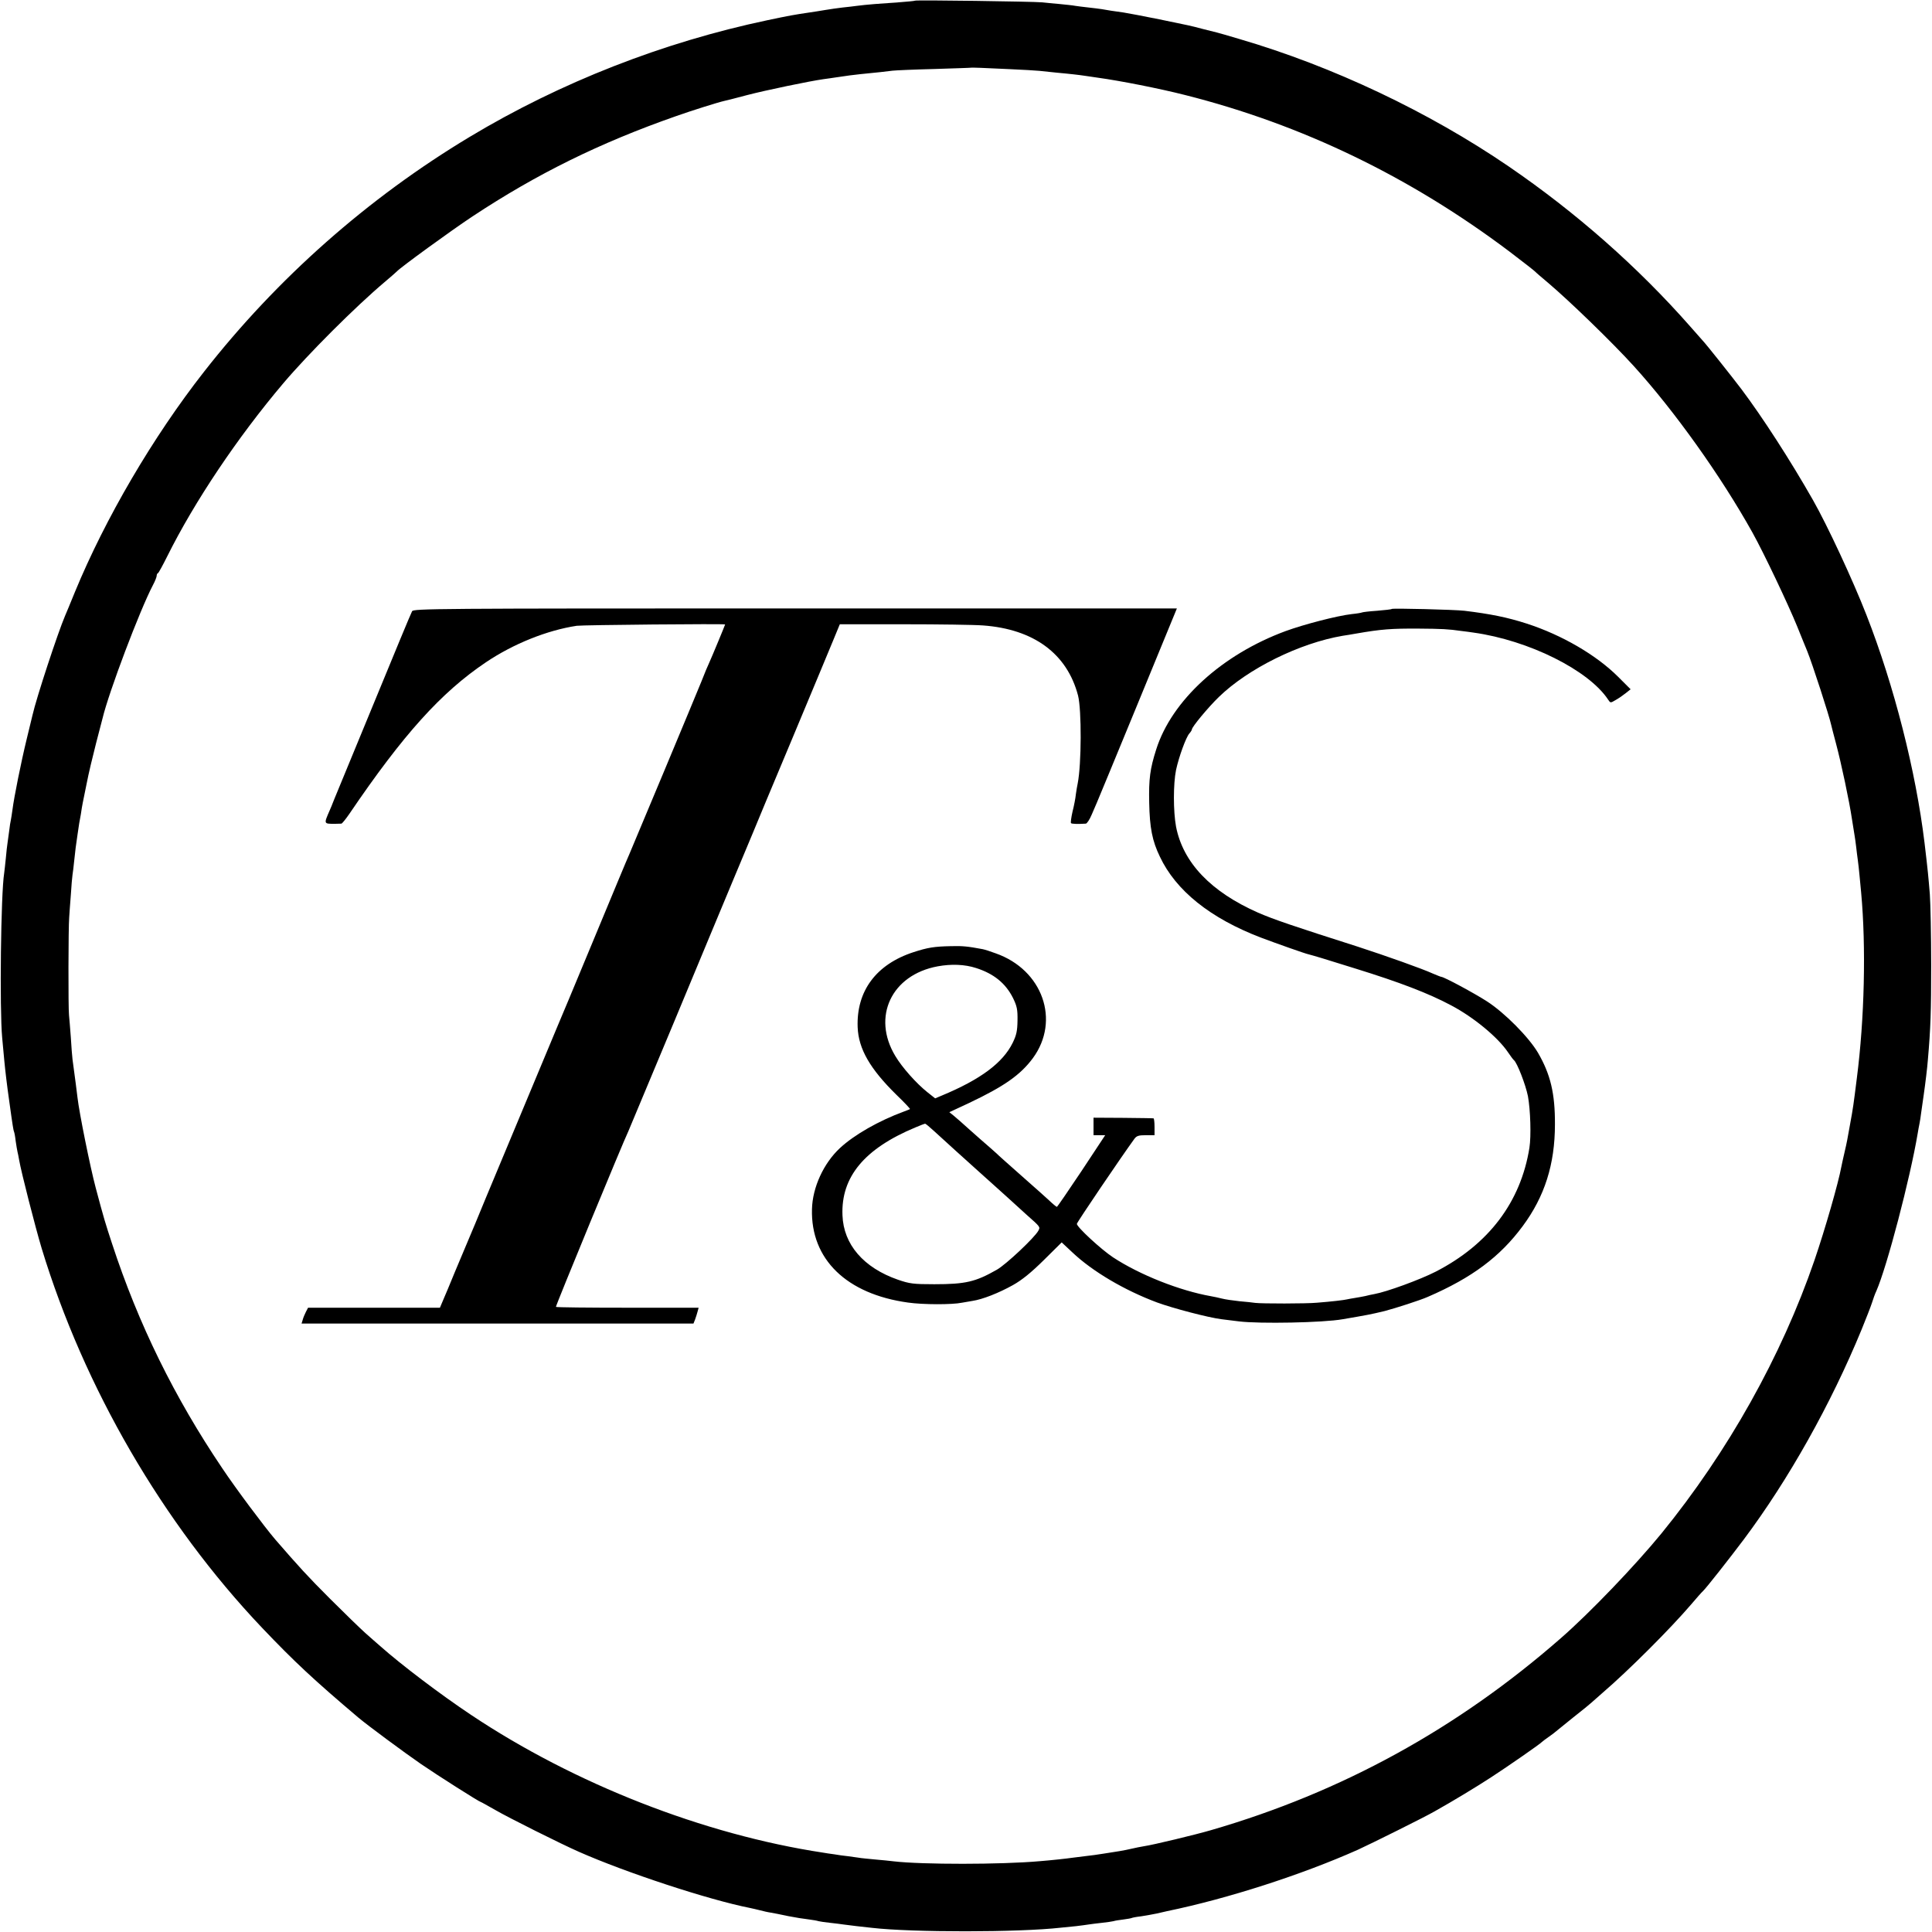
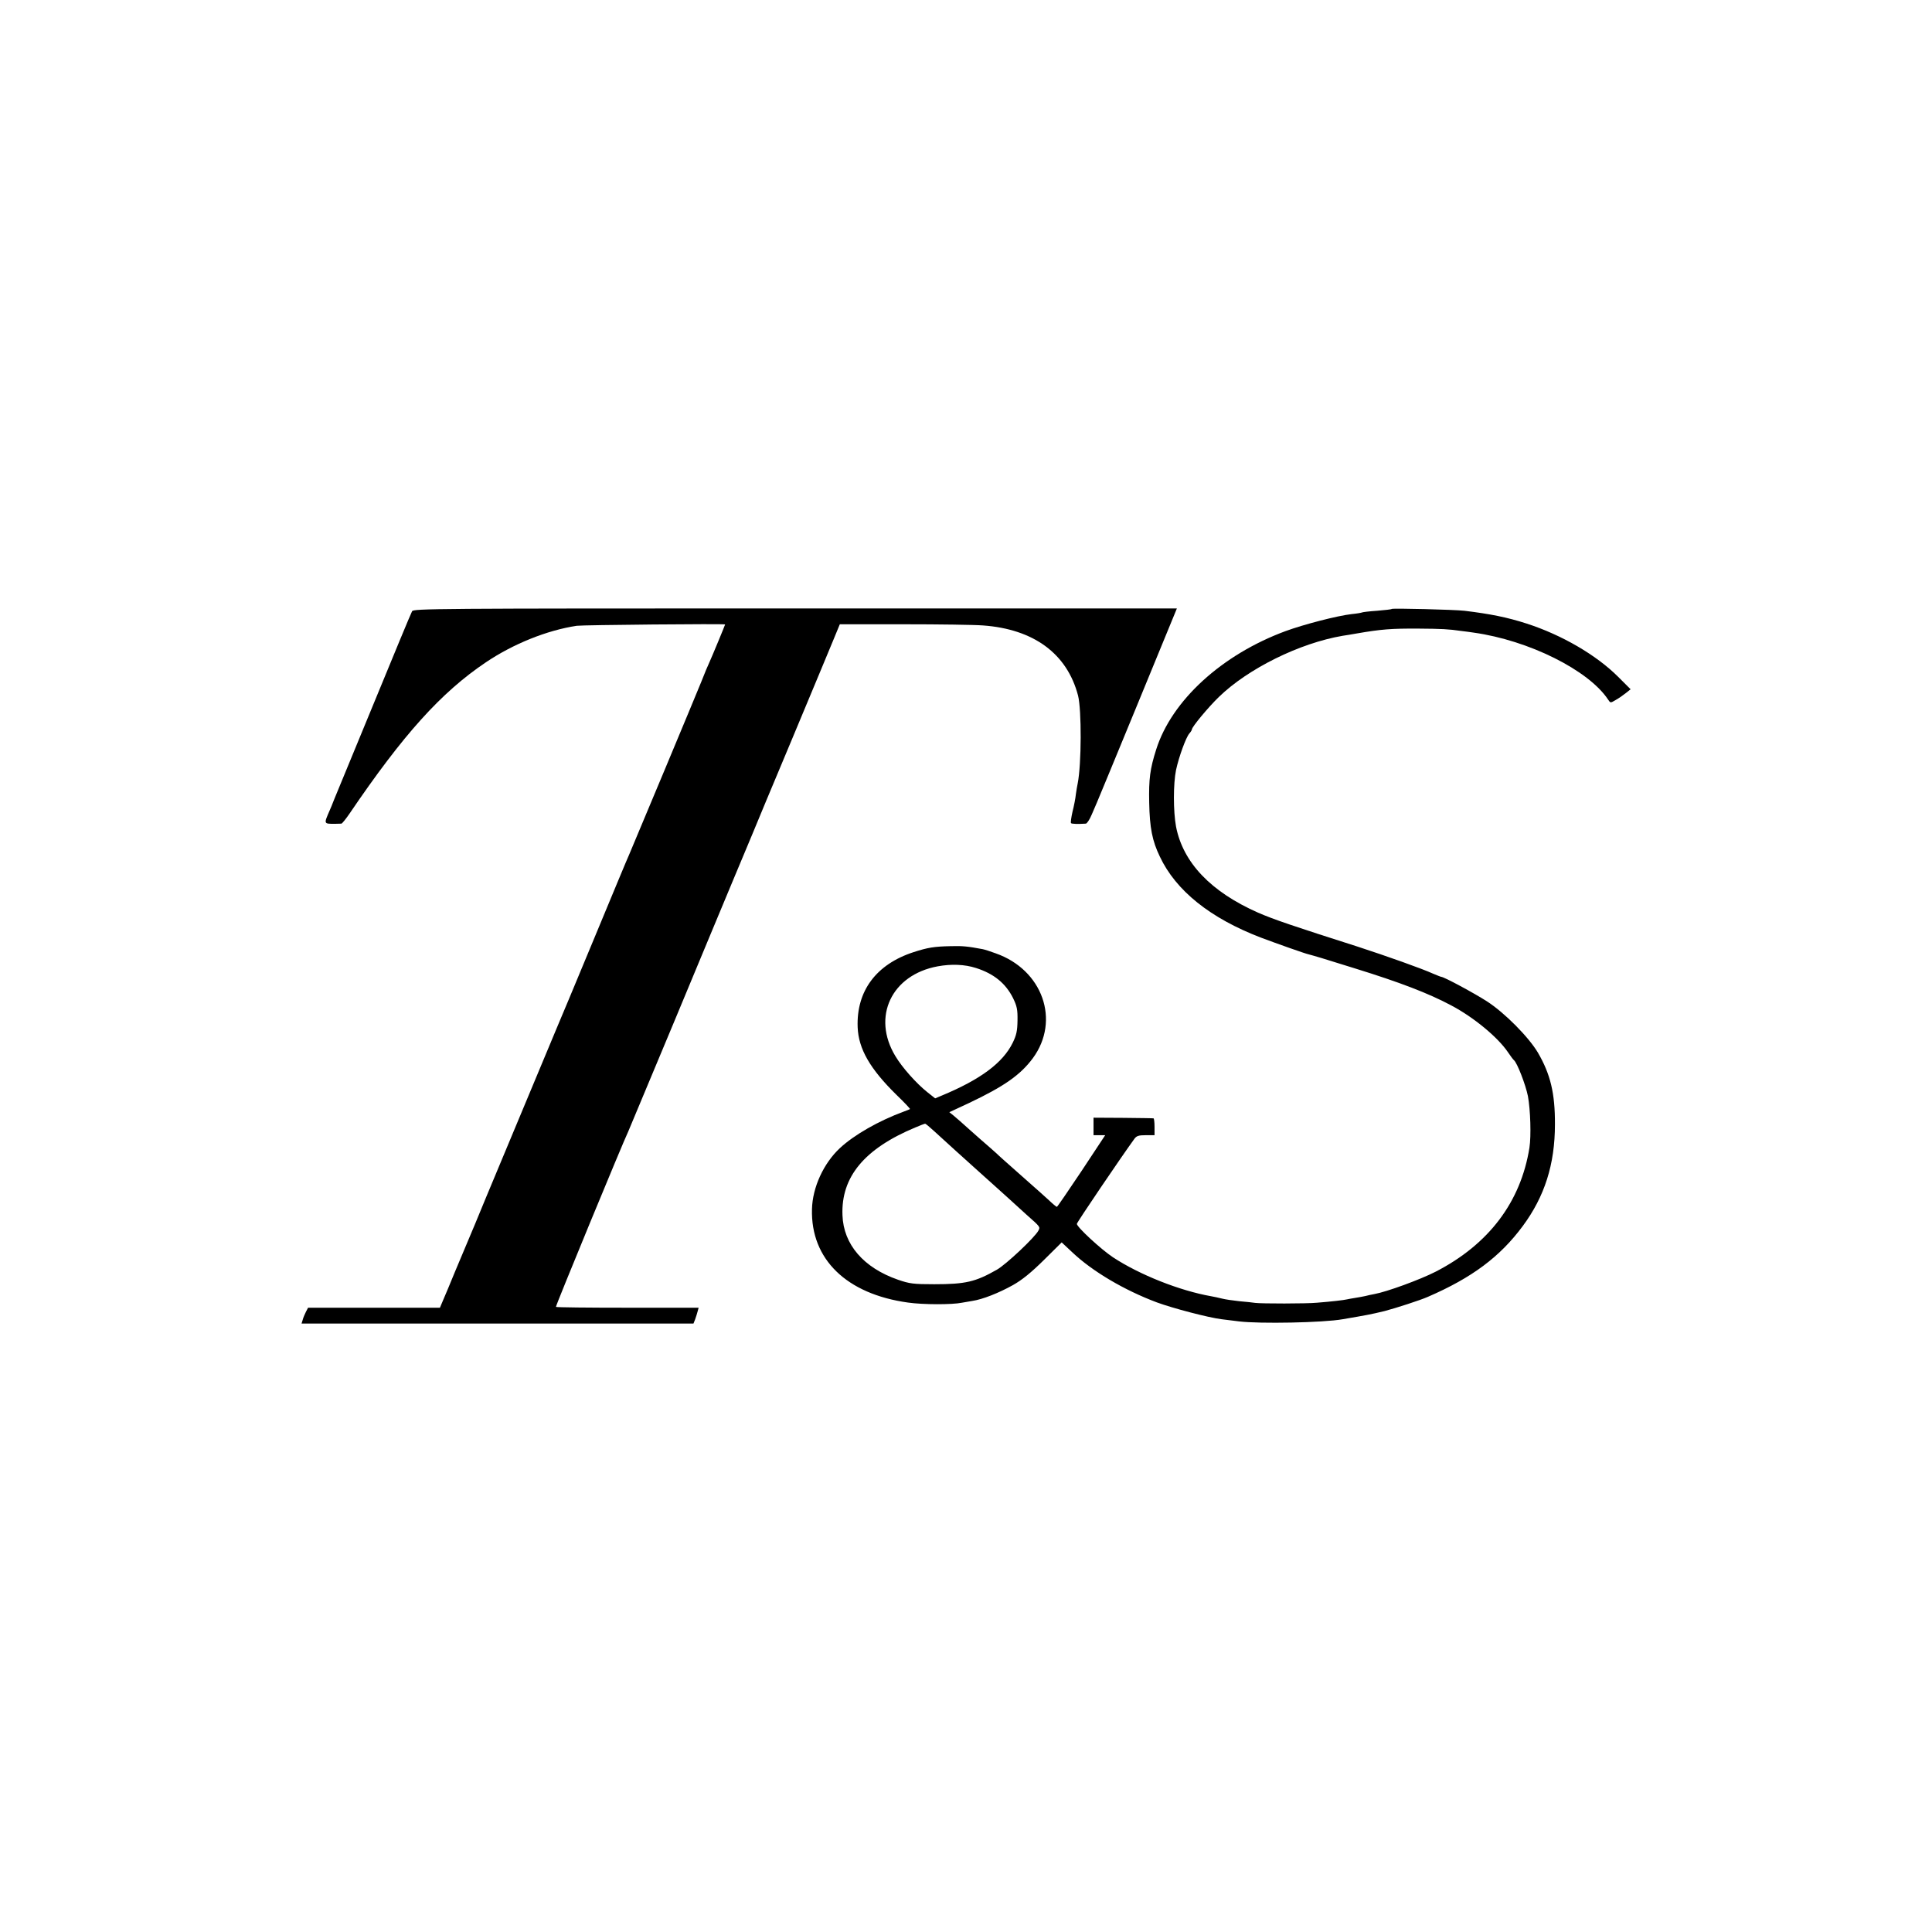
<svg xmlns="http://www.w3.org/2000/svg" version="1.0" width="1159pt" height="1159pt" viewBox="0 0 1159 1159" preserveAspectRatio="xMidYMid meet">
  <g transform="translate(0,1159) scale(0.1,-0.1)" fill="#000000" stroke="none">
-     <path d="M5489 11586 c-2 -2 -47 -6 -99 -10 -107 -7 -197 -14 -249 -21 -20 -3 -58 -7 -86 -10 -27 -3 -75 -10 -105 -15 -30 -5 -73 -12 -95 -15 -94 -14 -117 -18 -250 -46 -627 -132 -1243 -373 -1787 -700 -611 -367 -1156 -849 -1594 -1409 -307 -392 -592 -879 -774 -1320 -28 -69 -55 -134 -60 -145 -42 -98 -172 -492 -195 -595 -2 -8 -17 -71 -34 -140 -35 -144 -77 -354 -86 -426 -4 -27 -8 -56 -10 -64 -2 -8 -7 -37 -10 -65 -4 -27 -8 -60 -10 -73 -2 -13 -7 -53 -10 -90 -4 -37 -8 -78 -10 -90 -20 -123 -28 -816 -12 -987 4 -44 10 -107 13 -140 5 -54 16 -148 30 -245 20 -146 25 -173 28 -179 2 -3 7 -28 10 -56 4 -27 9 -57 11 -65 2 -8 7 -31 10 -50 12 -70 96 -399 135 -529 254 -835 726 -1648 1321 -2275 195 -205 312 -314 579 -540 56 -47 272 -207 375 -278 96 -66 351 -228 359 -228 2 0 41 -22 87 -48 79 -46 397 -205 502 -251 280 -124 778 -288 1027 -337 14 -3 41 -9 60 -14 19 -5 49 -12 65 -14 28 -5 43 -8 105 -21 46 -9 85 -15 125 -20 22 -3 47 -7 55 -10 8 -2 40 -7 70 -10 30 -3 66 -8 80 -10 14 -2 50 -6 80 -10 30 -3 71 -8 90 -10 240 -28 880 -28 1135 1 22 2 63 6 90 9 28 3 61 8 75 10 14 2 50 7 80 10 30 3 62 8 70 10 8 3 35 7 59 10 23 3 46 7 50 9 3 2 29 7 56 10 28 4 70 12 95 17 25 6 52 12 61 14 364 75 807 218 1144 368 81 37 401 196 460 230 114 64 251 147 340 205 103 67 296 201 305 212 3 3 21 17 40 30 19 13 37 27 40 30 3 3 50 41 105 85 55 43 105 84 111 90 6 5 37 33 68 60 156 134 407 385 531 530 33 39 65 75 71 80 17 15 161 198 245 310 268 358 522 810 707 1260 27 66 55 138 62 160 7 22 18 54 26 70 64 146 203 677 248 945 3 19 8 46 11 60 3 13 7 42 10 65 3 22 10 69 15 105 10 69 22 168 25 210 17 195 20 294 20 570 0 179 -4 370 -8 425 -9 109 -11 133 -32 310 -52 428 -182 941 -348 1365 -81 208 -235 539 -321 690 -137 241 -305 500 -429 665 -59 78 -211 269 -232 291 -5 6 -39 44 -75 85 -315 358 -685 684 -1090 961 -479 327 -1054 600 -1615 764 -66 20 -127 37 -135 39 -8 2 -44 11 -80 20 -87 23 -72 19 -265 59 -93 19 -190 37 -215 41 -58 8 -99 14 -130 20 -14 2 -50 7 -80 10 -30 3 -66 8 -80 10 -14 3 -56 7 -95 11 -38 3 -86 8 -105 10 -49 5 -756 15 -761 10z m571 -411 c74 -3 153 -8 175 -10 22 -2 69 -7 105 -11 36 -3 81 -8 100 -10 19 -2 51 -6 70 -9 19 -3 53 -8 75 -11 132 -18 371 -65 524 -104 702 -177 1351 -491 1946 -939 83 -63 152 -117 155 -121 3 -4 37 -33 75 -65 129 -109 386 -358 515 -500 246 -271 524 -661 713 -1000 70 -126 213 -428 267 -560 29 -71 56 -139 61 -150 31 -76 133 -391 144 -443 2 -9 15 -60 29 -112 31 -116 80 -346 96 -455 7 -44 14 -89 16 -100 2 -11 6 -40 9 -65 3 -25 7 -61 10 -80 3 -19 7 -60 10 -90 3 -30 7 -77 10 -105 30 -326 20 -757 -26 -1114 -20 -159 -22 -175 -40 -273 -17 -95 -19 -108 -34 -172 -8 -33 -16 -72 -19 -86 -17 -94 -97 -373 -161 -560 -198 -576 -519 -1149 -918 -1639 -158 -193 -428 -475 -602 -627 -621 -544 -1317 -926 -2100 -1153 -92 -27 -350 -89 -400 -96 -22 -4 -56 -10 -75 -15 -19 -5 -53 -11 -75 -15 -22 -3 -65 -10 -95 -15 -30 -5 -80 -12 -110 -15 -30 -4 -66 -8 -80 -10 -25 -4 -126 -15 -190 -20 -234 -21 -710 -21 -880 -1 -19 3 -69 7 -110 11 -41 4 -87 8 -101 11 -14 2 -43 6 -65 9 -21 2 -57 7 -79 11 -22 3 -52 7 -67 10 -718 109 -1493 413 -2113 827 -183 122 -418 300 -544 412 -19 16 -59 52 -90 79 -31 28 -126 120 -211 205 -135 135 -185 190 -329 356 -64 75 -235 303 -317 426 -287 425 -504 866 -662 1349 -40 122 -48 147 -98 335 -33 124 -99 451 -109 540 -4 34 -14 113 -30 230 -2 17 -7 75 -10 130 -4 55 -9 116 -11 135 -5 43 -4 530 1 585 1 22 6 84 10 137 3 53 8 107 10 120 2 13 7 50 10 83 4 33 8 69 9 80 3 25 20 138 21 145 1 3 5 28 10 55 9 61 9 57 35 185 11 58 37 166 56 240 19 74 37 142 39 150 38 159 223 648 302 799 13 24 23 50 23 57 0 7 3 14 8 16 4 2 28 46 54 98 165 332 423 716 697 1040 149 176 434 461 611 610 36 30 67 58 70 61 20 23 325 245 455 331 386 255 763 441 1220 601 96 34 255 84 292 92 10 2 70 17 133 34 115 30 375 84 460 96 25 3 56 8 70 10 66 10 118 17 150 20 92 9 168 17 195 21 17 2 129 7 250 10 121 4 221 7 222 8 2 1 74 -1 233 -9z" />
    <path d="M2472 7923 c-6 -10 -110 -261 -232 -558 -122 -297 -227 -551 -233 -565 -6 -14 -11 -27 -12 -30 -1 -3 -8 -21 -17 -41 -36 -83 -37 -81 32 -81 17 0 34 1 38 1 5 1 26 27 48 59 323 476 550 728 819 909 165 111 367 192 545 219 34 5 890 13 890 8 0 -3 -80 -196 -93 -224 -9 -19 -32 -73 -50 -120 -38 -94 -411 -987 -432 -1035 -8 -16 -104 -248 -215 -515 -111 -267 -207 -498 -215 -515 -7 -16 -104 -248 -215 -515 -111 -267 -208 -498 -215 -515 -7 -16 -36 -86 -64 -155 -29 -69 -56 -134 -61 -145 -5 -11 -32 -76 -61 -145 -28 -69 -60 -145 -71 -170 l-19 -45 -396 0 -395 0 -13 -25 c-7 -14 -16 -35 -19 -47 l-7 -23 1176 0 1175 0 10 25 c5 14 12 36 15 48 l6 22 -426 0 c-235 0 -428 2 -430 5 -3 5 401 984 435 1055 5 11 129 308 276 660 146 352 307 737 356 855 50 118 100 240 113 270 12 30 119 287 238 570 118 283 231 553 250 600 l35 85 384 0 c210 0 424 -3 475 -7 304 -22 504 -169 570 -420 22 -86 21 -413 -2 -528 -3 -14 -8 -43 -11 -65 -2 -22 -11 -69 -20 -104 -8 -35 -12 -66 -9 -69 4 -5 41 -6 89 -3 7 1 23 25 35 54 12 28 26 61 31 72 11 24 458 1110 471 1143 l9 22 -2290 0 c-2170 0 -2290 -1 -2298 -17z" />
    <path d="M8349 7937 c-2 -3 -42 -7 -88 -11 -46 -3 -86 -8 -90 -10 -3 -2 -32 -7 -63 -10 -87 -10 -287 -62 -396 -102 -382 -141 -683 -416 -776 -710 -37 -116 -45 -177 -42 -319 3 -151 18 -229 64 -324 96 -204 303 -370 607 -486 90 -34 265 -96 285 -100 8 -2 44 -12 80 -23 36 -11 126 -39 200 -62 268 -83 440 -149 575 -221 135 -71 280 -191 341 -281 16 -24 32 -45 36 -48 19 -15 70 -146 84 -216 15 -82 20 -239 9 -309 -52 -326 -244 -580 -563 -744 -94 -48 -294 -121 -367 -134 -16 -3 -41 -8 -55 -12 -14 -3 -41 -8 -60 -11 -19 -3 -42 -7 -50 -9 -16 -4 -90 -13 -180 -20 -63 -6 -332 -6 -370 -1 -14 2 -56 7 -95 10 -38 4 -86 11 -105 16 -19 5 -48 11 -65 14 -187 33 -428 128 -589 234 -72 48 -216 181 -216 200 0 9 268 404 345 510 13 18 26 22 68 22 l53 0 0 50 c0 28 -3 51 -6 51 -3 1 -85 2 -182 3 l-178 1 0 -52 0 -53 35 0 35 0 -142 -215 c-79 -118 -145 -215 -148 -215 -3 0 -26 19 -51 43 -25 23 -79 71 -120 107 -132 117 -184 163 -189 169 -3 3 -23 21 -45 40 -22 19 -74 64 -115 101 -41 37 -86 77 -100 88 l-25 20 118 55 c211 100 309 169 383 269 166 226 59 530 -223 629 -32 12 -67 23 -78 25 -91 17 -120 20 -192 18 -98 -2 -137 -8 -223 -36 -224 -73 -343 -233 -335 -450 5 -130 74 -250 233 -406 47 -45 83 -84 81 -85 -2 -2 -20 -9 -39 -16 -149 -55 -296 -139 -381 -218 -98 -91 -165 -236 -168 -367 -8 -300 207 -509 576 -560 90 -13 266 -13 323 -1 13 2 42 7 64 11 60 9 157 47 243 95 55 31 109 75 185 150 l107 106 63 -59 c121 -115 313 -228 508 -301 95 -35 308 -91 388 -101 23 -3 70 -9 105 -13 123 -15 504 -8 622 13 146 25 168 29 251 49 65 17 214 65 259 85 266 115 434 241 570 425 131 177 193 370 193 610 1 186 -27 301 -102 430 -55 93 -199 239 -306 308 -76 49 -258 147 -274 147 -3 0 -25 9 -49 19 -66 30 -277 105 -452 162 -386 123 -506 164 -598 204 -283 125 -450 300 -492 516 -17 93 -17 256 0 340 17 79 60 197 80 219 8 9 15 20 15 24 0 15 98 133 162 195 175 170 484 323 743 367 17 2 55 9 85 14 144 25 207 30 370 29 137 -1 180 -3 255 -14 28 -3 61 -8 75 -10 330 -46 690 -225 807 -402 14 -21 14 -21 46 -2 18 10 45 29 60 41 l29 23 -74 74 c-132 132 -339 252 -549 320 -118 38 -218 58 -374 77 -61 7 -429 16 -436 11z m-2494 -2154 c107 -34 178 -92 222 -180 24 -49 28 -70 27 -135 -1 -62 -6 -87 -29 -134 -59 -120 -193 -220 -427 -317 l-38 -16 -48 38 c-65 52 -150 147 -191 216 -142 235 -23 487 254 538 82 15 162 12 230 -10z m-254 -976 c25 -23 85 -78 134 -122 49 -44 99 -89 111 -100 12 -11 39 -35 60 -54 22 -19 84 -76 139 -125 55 -50 105 -95 111 -101 87 -77 85 -75 73 -98 -22 -41 -194 -203 -249 -234 -128 -73 -188 -87 -375 -87 -126 0 -148 3 -218 27 -207 72 -327 212 -333 387 -9 230 132 399 436 526 30 13 57 23 60 23 3 0 26 -19 51 -42z" />
  </g>
</svg>